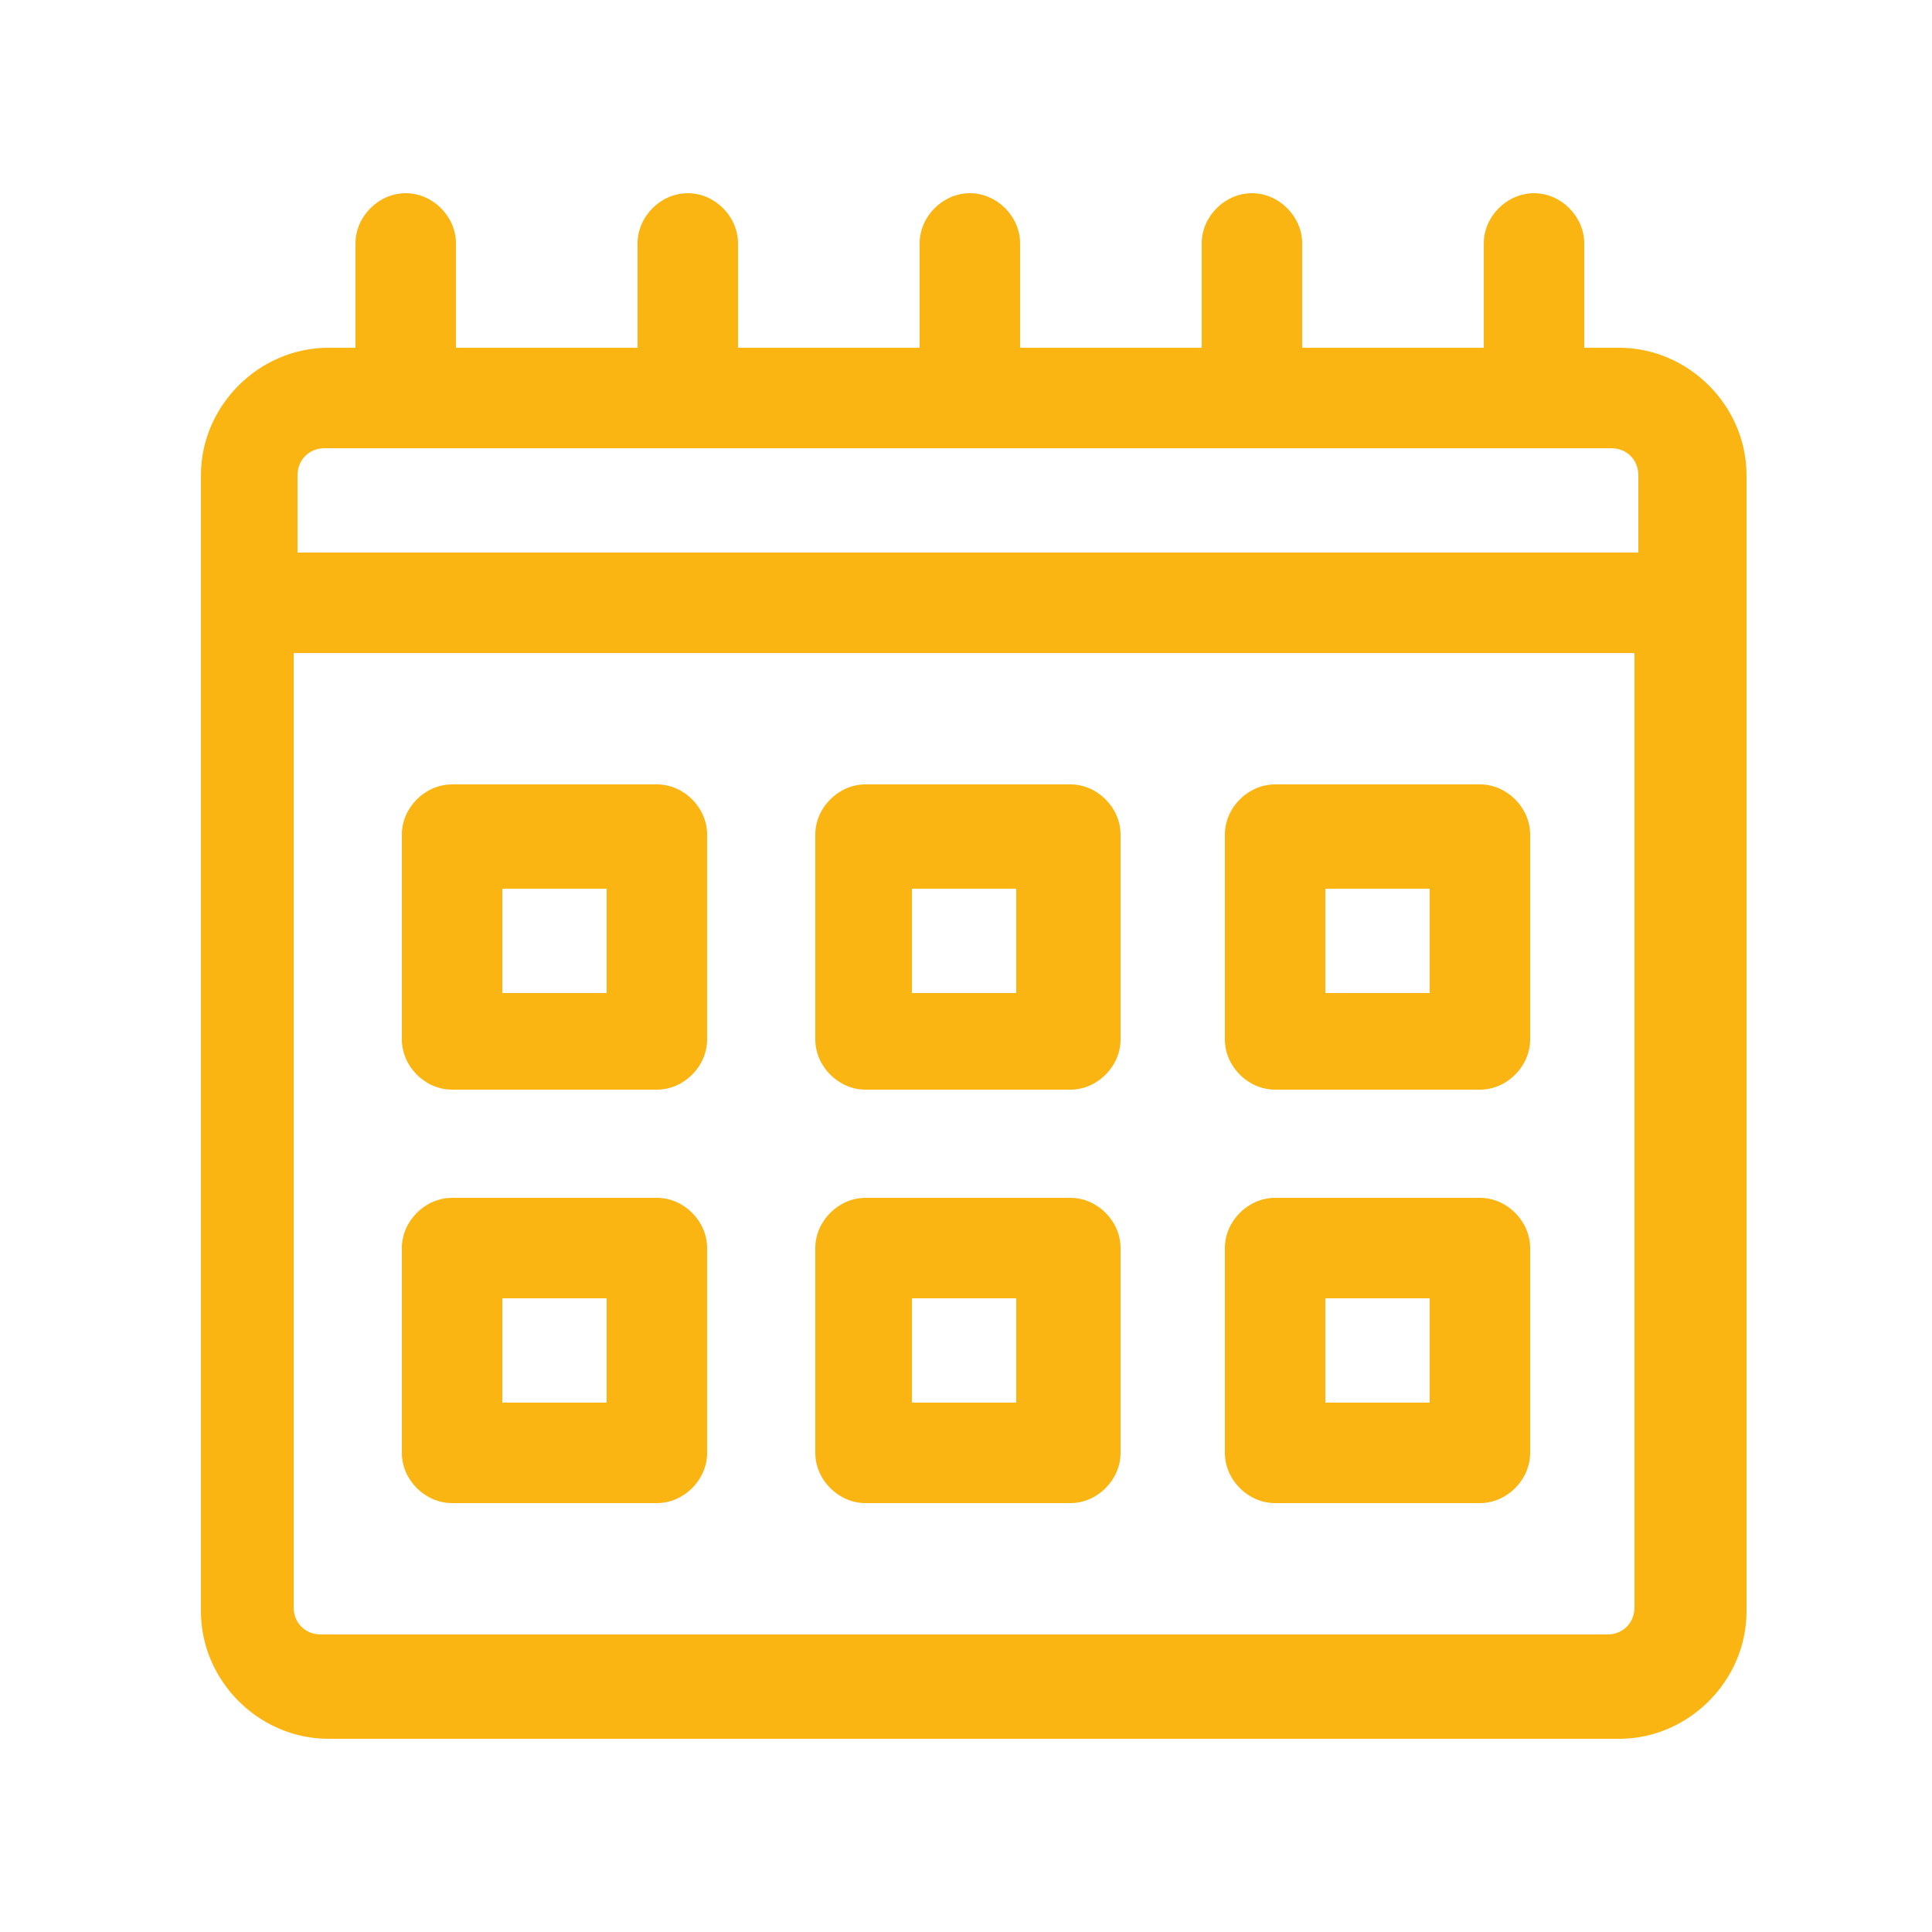
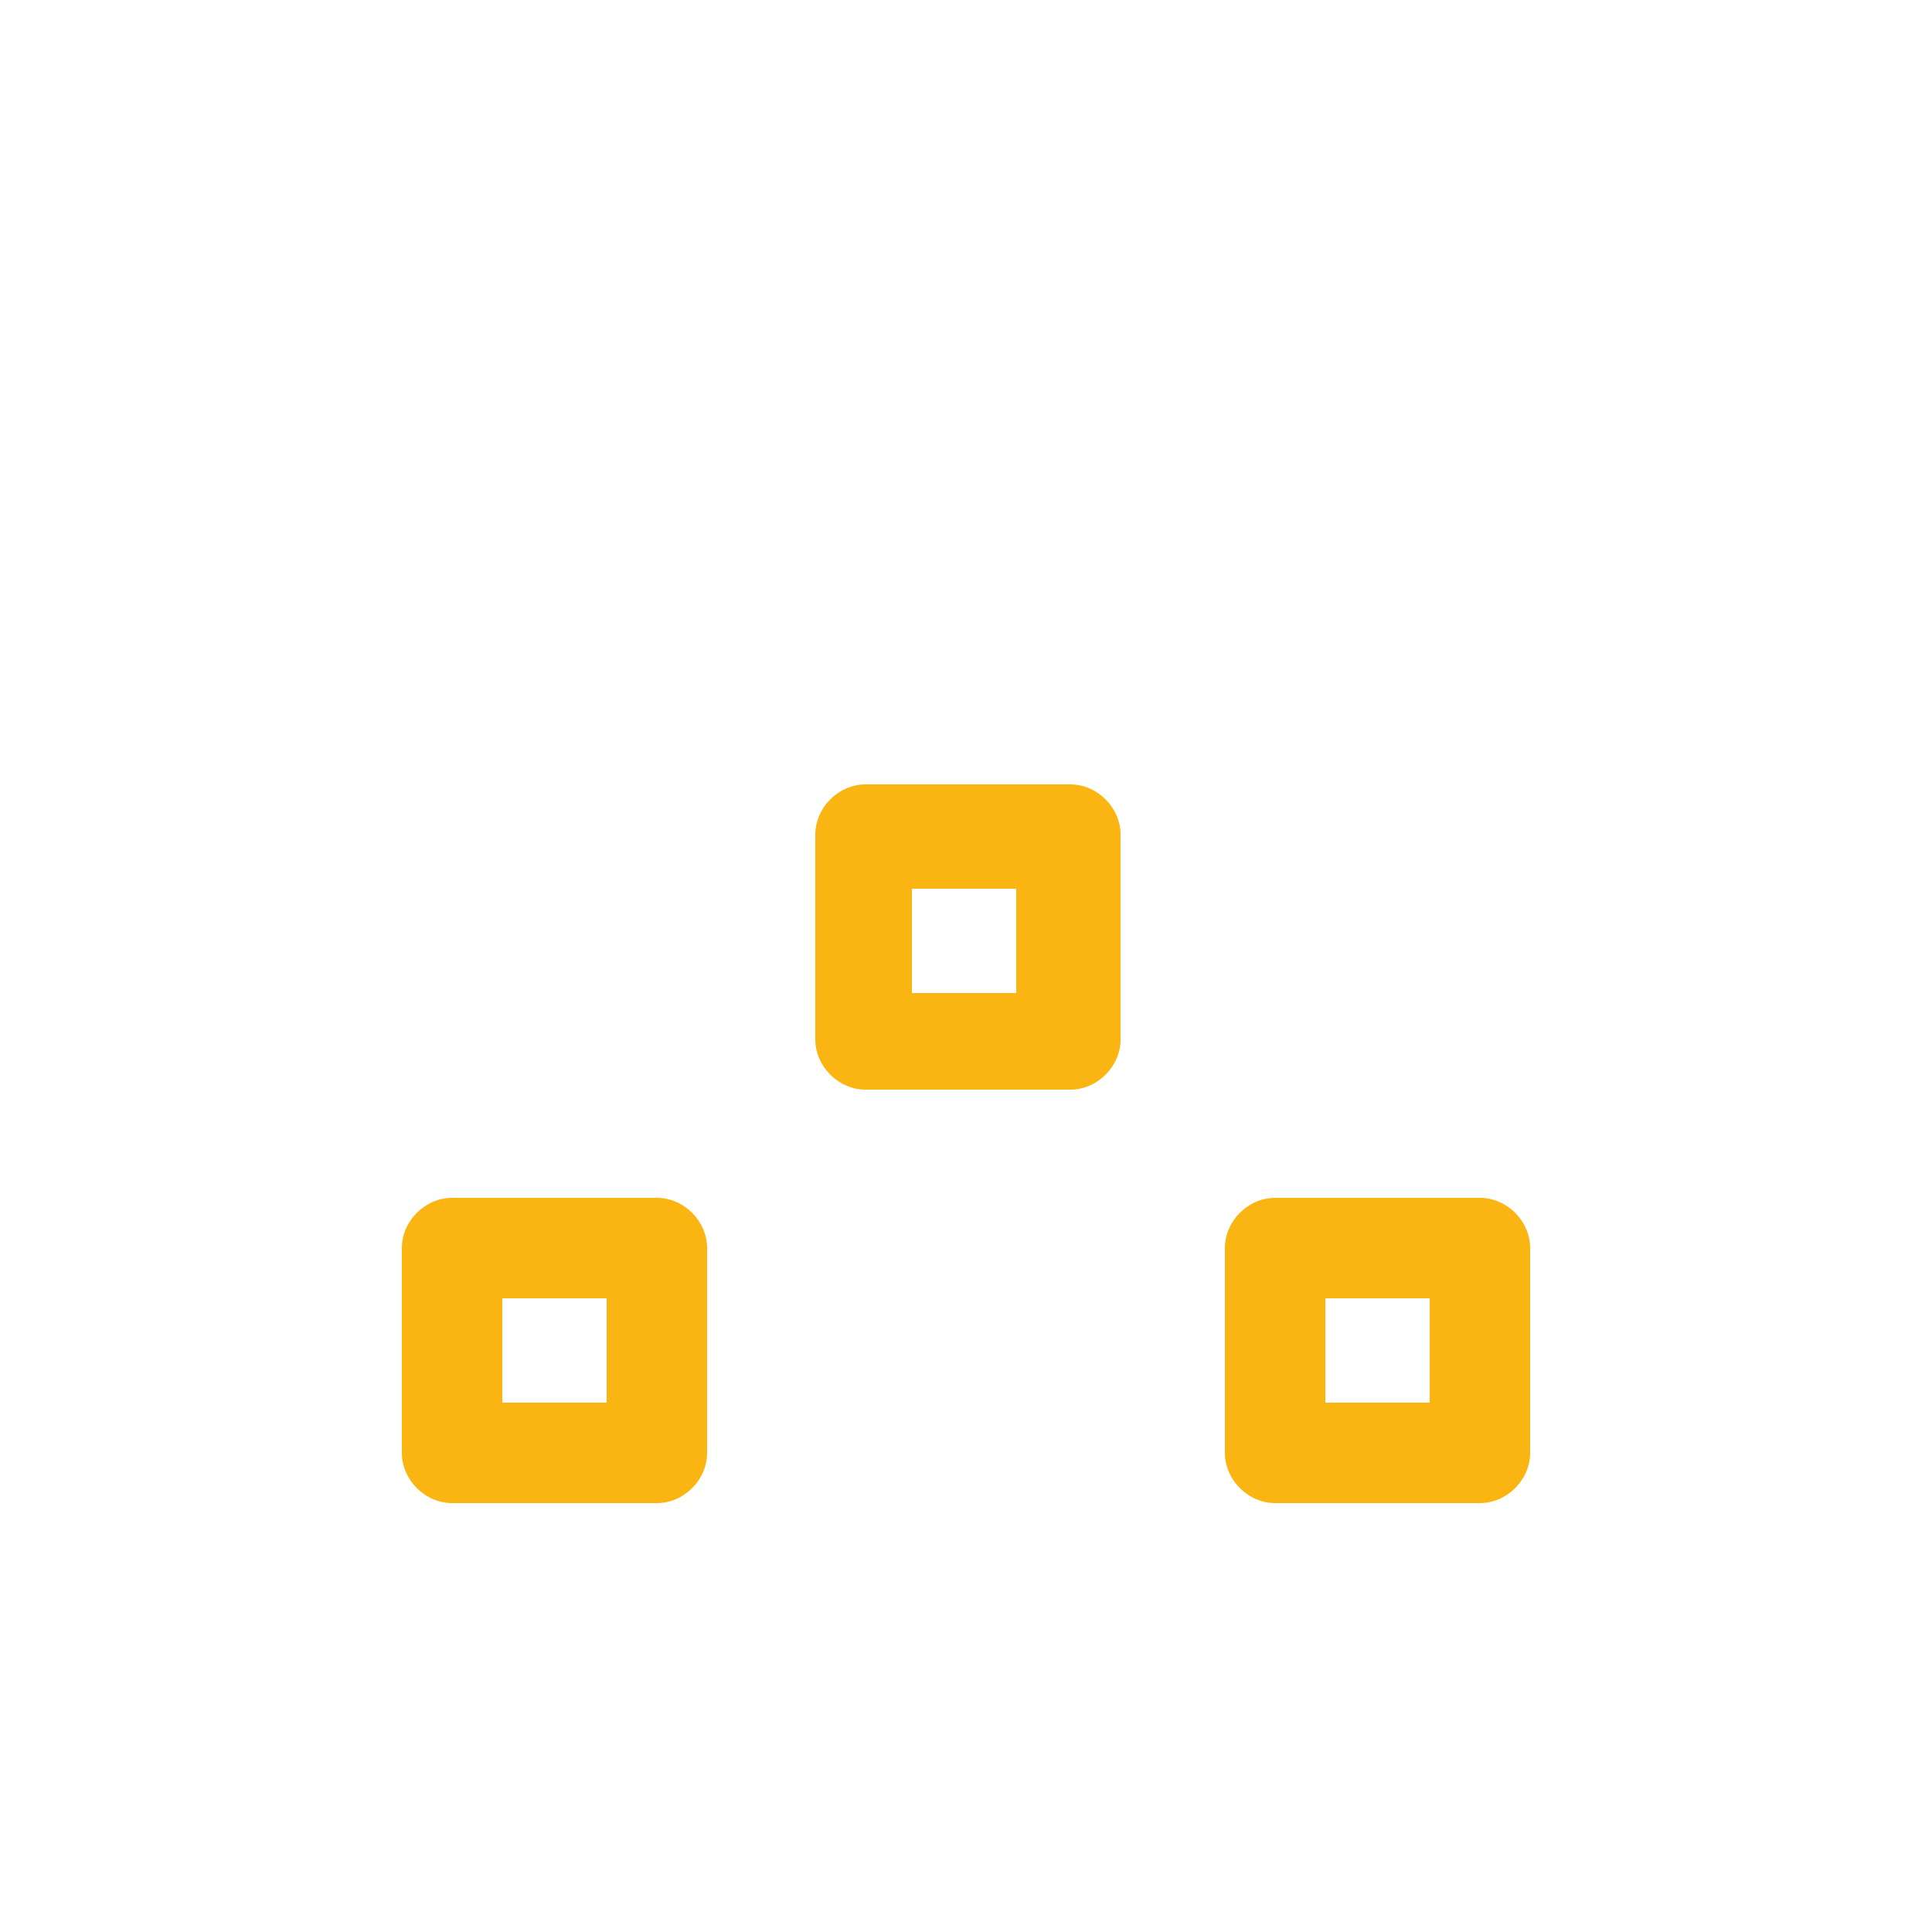
<svg xmlns="http://www.w3.org/2000/svg" version="1.1" viewBox="0 0 50 50">
  <defs>
    <style>
      .cls-1 {
        fill: #fab512;
      }
    </style>
  </defs>
  <g>
    <g id="Layer_1">
-       <path class="cls-1" d="M41.7,9h-.7v-2.7c0-.7-.6-1.3-1.3-1.3s-1.3.6-1.3,1.3v2.7h-4.7v-2.7c0-.7-.6-1.3-1.3-1.3s-1.3.6-1.3,1.3v2.7h-4.7v-2.7c0-.7-.6-1.3-1.3-1.3s-1.3.6-1.3,1.3v2.7h-4.7v-2.7c0-.7-.6-1.3-1.3-1.3s-1.3.6-1.3,1.3v2.7h-4.7v-2.7c0-.7-.6-1.3-1.3-1.3s-1.3.6-1.3,1.3v2.7h-.7c-1.8,0-3.3,1.5-3.3,3.3v29.4c0,1.8,1.5,3.3,3.3,3.3h33.4c1.8,0,3.3-1.5,3.3-3.3V12.3c0-1.8-1.5-3.3-3.3-3.3h0ZM8.3,11.6h33.4c.4,0,.7.3.7.7v2H7.7v-2c0-.4.3-.7.7-.7ZM41.7,42.3H8.3c-.4,0-.7-.3-.7-.7v-24.7h34.7v24.7c0,.4-.3.7-.7.7Z" />
-       <path class="cls-1" d="M17,20.3h-5.3c-.7,0-1.3.6-1.3,1.3v5.3c0,.7.6,1.3,1.3,1.3h5.3c.7,0,1.3-.6,1.3-1.3v-5.3c0-.7-.6-1.3-1.3-1.3ZM15.7,25.7h-2.7v-2.7h2.7v2.7Z" />
      <path class="cls-1" d="M27.7,20.3h-5.3c-.7,0-1.3.6-1.3,1.3v5.3c0,.7.6,1.3,1.3,1.3h5.3c.7,0,1.3-.6,1.3-1.3v-5.3c0-.7-.6-1.3-1.3-1.3ZM26.3,25.7h-2.7v-2.7h2.7v2.7Z" />
-       <path class="cls-1" d="M38.3,20.3h-5.3c-.7,0-1.3.6-1.3,1.3v5.3c0,.7.6,1.3,1.3,1.3h5.3c.7,0,1.3-.6,1.3-1.3v-5.3c0-.7-.6-1.3-1.3-1.3ZM37,25.7h-2.7v-2.7h2.7s0,2.7,0,2.7Z" />
      <path class="cls-1" d="M17,31h-5.3c-.7,0-1.3.6-1.3,1.3v5.3c0,.7.6,1.3,1.3,1.3h5.3c.7,0,1.3-.6,1.3-1.3v-5.3c0-.7-.6-1.3-1.3-1.3ZM15.7,36.3h-2.7v-2.7h2.7v2.7Z" />
-       <path class="cls-1" d="M27.7,31h-5.3c-.7,0-1.3.6-1.3,1.3v5.3c0,.7.6,1.3,1.3,1.3h5.3c.7,0,1.3-.6,1.3-1.3v-5.3c0-.7-.6-1.3-1.3-1.3ZM26.3,36.3h-2.7v-2.7h2.7v2.7Z" />
      <path class="cls-1" d="M38.3,31h-5.3c-.7,0-1.3.6-1.3,1.3v5.3c0,.7.6,1.3,1.3,1.3h5.3c.7,0,1.3-.6,1.3-1.3v-5.3c0-.7-.6-1.3-1.3-1.3ZM37,36.3h-2.7v-2.7h2.7s0,2.7,0,2.7Z" />
    </g>
  </g>
</svg>